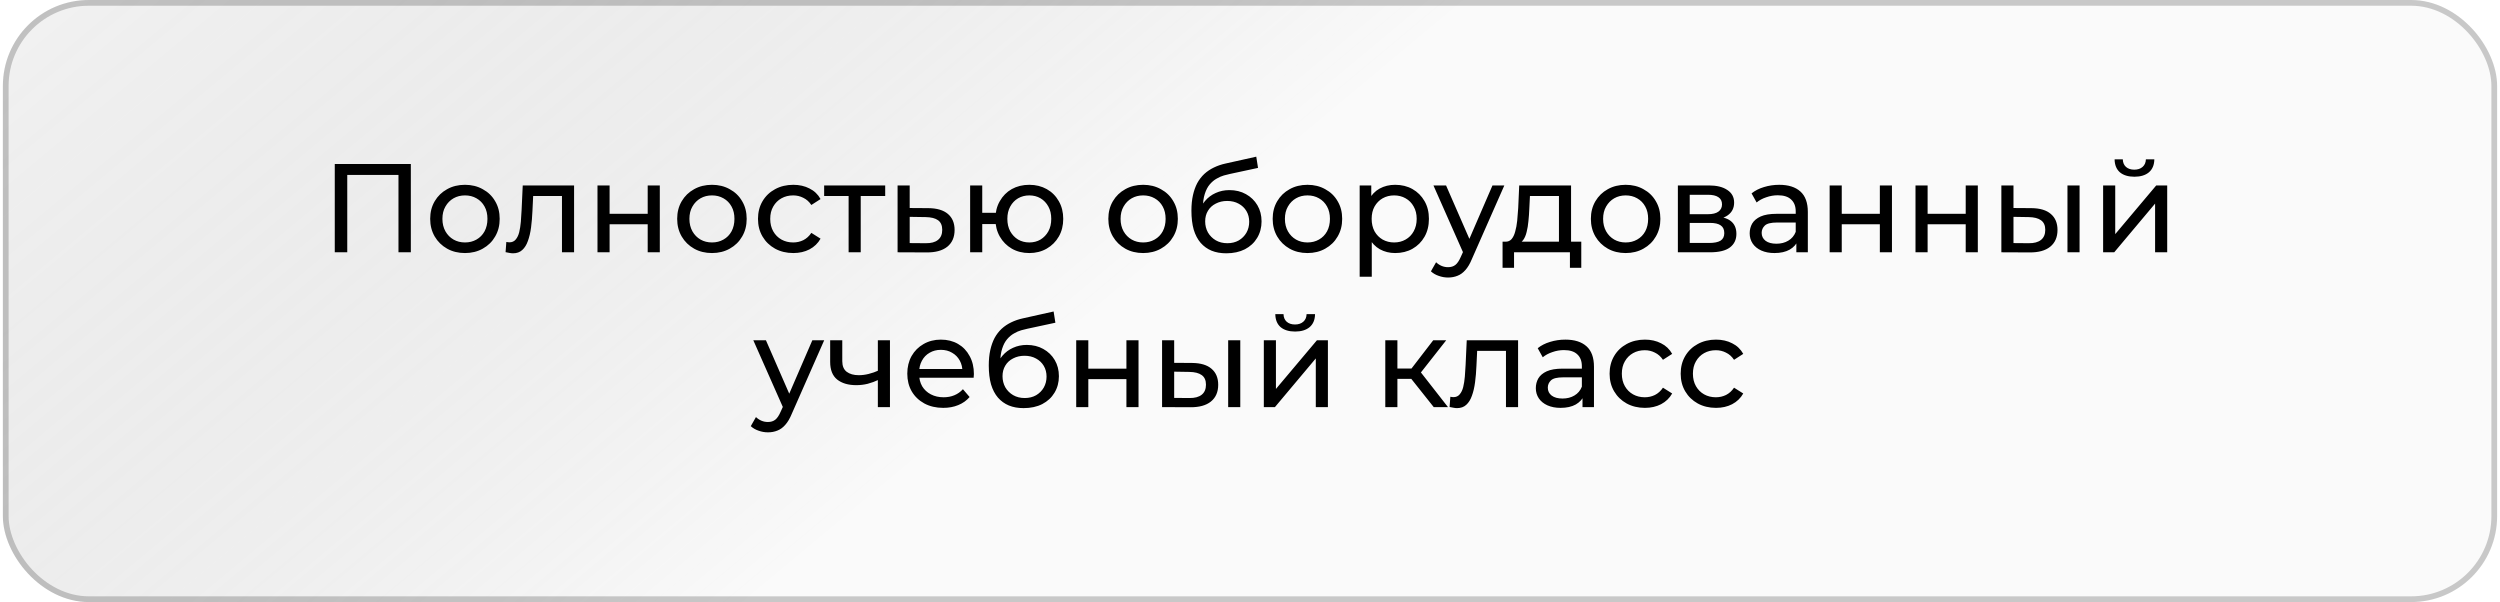
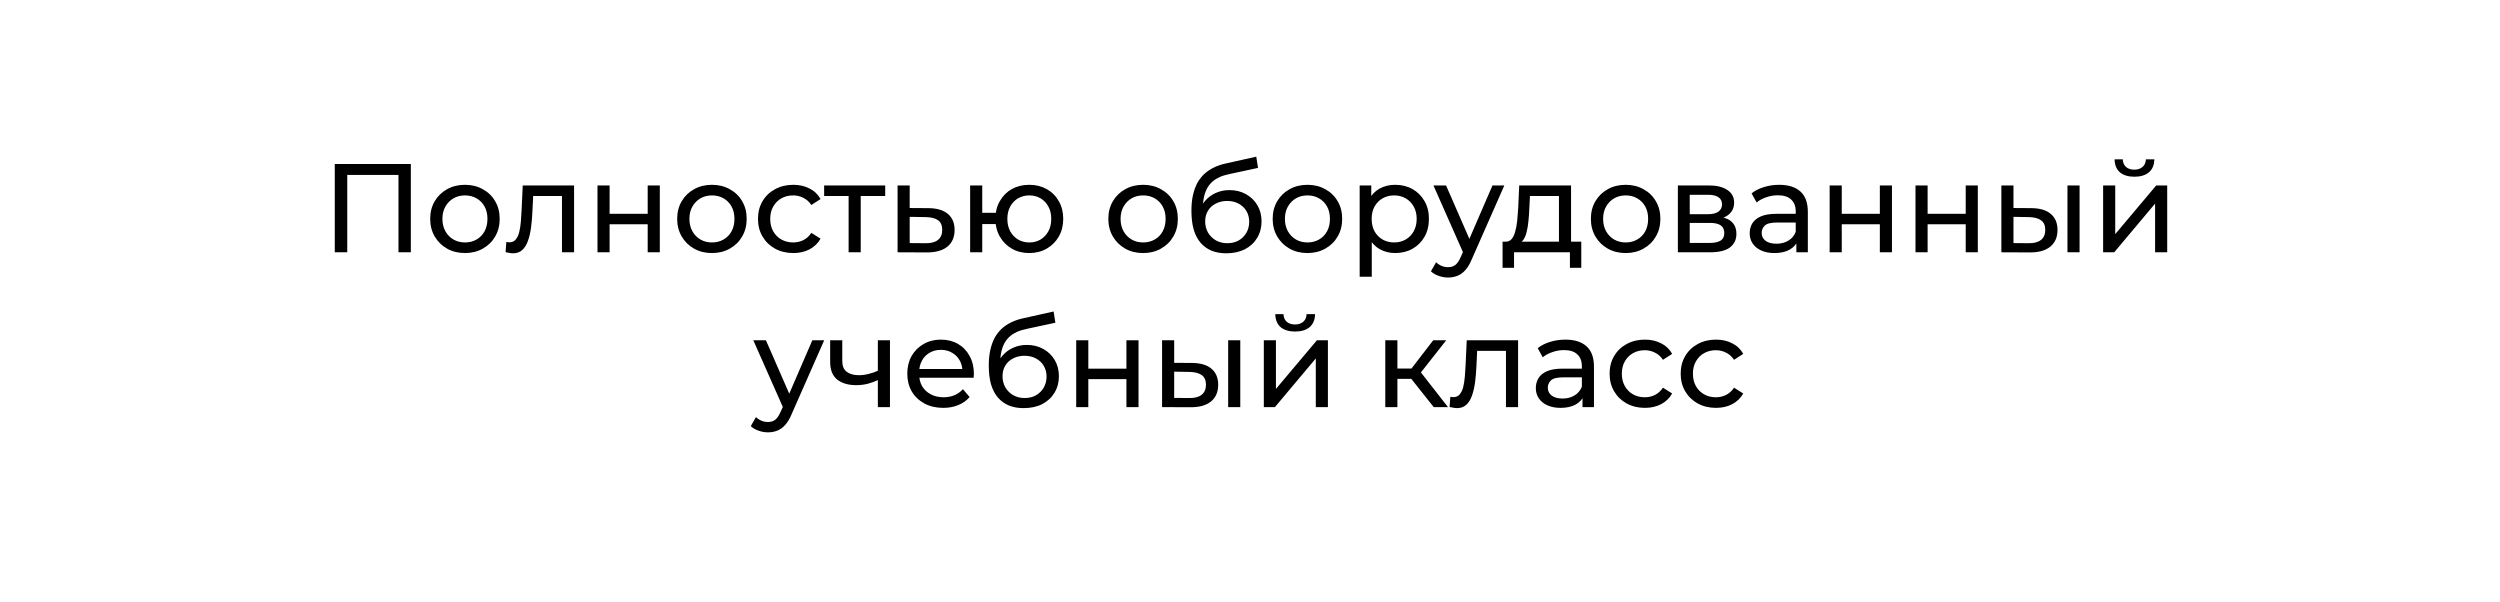
<svg xmlns="http://www.w3.org/2000/svg" width="436" height="105" viewBox="0 0 436 105" fill="none">
-   <rect x="0.5" width="435" height="105" rx="15" fill="url(#paint0_linear_650_15245)" />
-   <path d="M58.384 44V28.6H71.65V44H69.494V29.942L70.022 30.514H60.012L60.562 29.942V44H58.384ZM81.095 44.132C79.921 44.132 78.88 43.875 77.971 43.362C77.061 42.849 76.343 42.145 75.815 41.25C75.287 40.341 75.023 39.314 75.023 38.17C75.023 37.011 75.287 35.985 75.815 35.09C76.343 34.195 77.061 33.499 77.971 33C78.88 32.487 79.921 32.23 81.095 32.23C82.253 32.23 83.287 32.487 84.197 33C85.121 33.499 85.839 34.195 86.353 35.09C86.881 35.97 87.145 36.997 87.145 38.17C87.145 39.329 86.881 40.355 86.353 41.25C85.839 42.145 85.121 42.849 84.197 43.362C83.287 43.875 82.253 44.132 81.095 44.132ZM81.095 42.284C81.843 42.284 82.51 42.115 83.097 41.778C83.698 41.441 84.167 40.964 84.505 40.348C84.842 39.717 85.011 38.991 85.011 38.17C85.011 37.334 84.842 36.615 84.505 36.014C84.167 35.398 83.698 34.921 83.097 34.584C82.51 34.247 81.843 34.078 81.095 34.078C80.347 34.078 79.679 34.247 79.093 34.584C78.506 34.921 78.037 35.398 77.685 36.014C77.333 36.615 77.157 37.334 77.157 38.17C77.157 38.991 77.333 39.717 77.685 40.348C78.037 40.964 78.506 41.441 79.093 41.778C79.679 42.115 80.347 42.284 81.095 42.284ZM88.172 43.978L88.305 42.196C88.407 42.211 88.502 42.225 88.591 42.24C88.678 42.255 88.759 42.262 88.832 42.262C89.302 42.262 89.668 42.101 89.933 41.778C90.211 41.455 90.416 41.03 90.549 40.502C90.68 39.959 90.776 39.351 90.835 38.676C90.893 38.001 90.937 37.327 90.966 36.652L91.165 32.34H100.119V44H98.007V33.572L98.513 34.188H92.528L93.013 33.55L92.859 36.784C92.814 37.811 92.734 38.771 92.617 39.666C92.499 40.561 92.316 41.345 92.067 42.02C91.832 42.695 91.502 43.223 91.076 43.604C90.666 43.985 90.13 44.176 89.471 44.176C89.28 44.176 89.075 44.154 88.855 44.11C88.649 44.081 88.422 44.037 88.172 43.978ZM104.202 44V32.34H106.314V37.29H112.958V32.34H115.07V44H112.958V39.116H106.314V44H104.202ZM124.171 44.132C122.998 44.132 121.956 43.875 121.047 43.362C120.138 42.849 119.419 42.145 118.891 41.25C118.363 40.341 118.099 39.314 118.099 38.17C118.099 37.011 118.363 35.985 118.891 35.09C119.419 34.195 120.138 33.499 121.047 33C121.956 32.487 122.998 32.23 124.171 32.23C125.33 32.23 126.364 32.487 127.273 33C128.197 33.499 128.916 34.195 129.429 35.09C129.957 35.97 130.221 36.997 130.221 38.17C130.221 39.329 129.957 40.355 129.429 41.25C128.916 42.145 128.197 42.849 127.273 43.362C126.364 43.875 125.33 44.132 124.171 44.132ZM124.171 42.284C124.919 42.284 125.586 42.115 126.173 41.778C126.774 41.441 127.244 40.964 127.581 40.348C127.918 39.717 128.087 38.991 128.087 38.17C128.087 37.334 127.918 36.615 127.581 36.014C127.244 35.398 126.774 34.921 126.173 34.584C125.586 34.247 124.919 34.078 124.171 34.078C123.423 34.078 122.756 34.247 122.169 34.584C121.582 34.921 121.113 35.398 120.761 36.014C120.409 36.615 120.233 37.334 120.233 38.17C120.233 38.991 120.409 39.717 120.761 40.348C121.113 40.964 121.582 41.441 122.169 41.778C122.756 42.115 123.423 42.284 124.171 42.284ZM138.353 44.132C137.165 44.132 136.101 43.875 135.163 43.362C134.239 42.849 133.513 42.145 132.985 41.25C132.457 40.355 132.193 39.329 132.193 38.17C132.193 37.011 132.457 35.985 132.985 35.09C133.513 34.195 134.239 33.499 135.163 33C136.101 32.487 137.165 32.23 138.353 32.23C139.409 32.23 140.347 32.443 141.169 32.868C142.005 33.279 142.65 33.895 143.105 34.716L141.499 35.75C141.117 35.178 140.648 34.76 140.091 34.496C139.548 34.217 138.961 34.078 138.331 34.078C137.568 34.078 136.886 34.247 136.285 34.584C135.683 34.921 135.207 35.398 134.855 36.014C134.503 36.615 134.327 37.334 134.327 38.17C134.327 39.006 134.503 39.732 134.855 40.348C135.207 40.964 135.683 41.441 136.285 41.778C136.886 42.115 137.568 42.284 138.331 42.284C138.961 42.284 139.548 42.152 140.091 41.888C140.648 41.609 141.117 41.184 141.499 40.612L143.105 41.624C142.65 42.431 142.005 43.054 141.169 43.494C140.347 43.919 139.409 44.132 138.353 44.132ZM147.999 44V33.638L148.527 34.188H143.731V32.34H154.379V34.188H149.605L150.111 33.638V44H147.999ZM161.928 36.3C163.41 36.315 164.539 36.652 165.316 37.312C166.094 37.972 166.482 38.903 166.482 40.106C166.482 41.367 166.057 42.343 165.206 43.032C164.356 43.707 163.153 44.037 161.598 44.022L156.538 44V32.34H158.65V36.278L161.928 36.3ZM161.422 42.416C162.376 42.431 163.094 42.24 163.578 41.844C164.077 41.448 164.326 40.861 164.326 40.084C164.326 39.321 164.084 38.764 163.6 38.412C163.116 38.06 162.39 37.877 161.422 37.862L158.65 37.818V42.394L161.422 42.416ZM169.192 44V32.34H171.304V37.114H174.824V39.072H171.304V44H169.192ZM179.51 44.132C178.366 44.132 177.347 43.875 176.452 43.362C175.572 42.849 174.876 42.145 174.362 41.25C173.849 40.341 173.592 39.314 173.592 38.17C173.592 37.011 173.849 35.985 174.362 35.09C174.876 34.181 175.572 33.477 176.452 32.978C177.347 32.479 178.366 32.23 179.51 32.23C180.64 32.23 181.652 32.479 182.546 32.978C183.441 33.477 184.145 34.181 184.658 35.09C185.172 35.985 185.428 37.011 185.428 38.17C185.428 39.329 185.172 40.355 184.658 41.25C184.145 42.145 183.441 42.849 182.546 43.362C181.652 43.875 180.64 44.132 179.51 44.132ZM179.51 42.284C180.244 42.284 180.896 42.115 181.468 41.778C182.04 41.426 182.495 40.949 182.832 40.348C183.17 39.732 183.338 39.006 183.338 38.17C183.338 37.334 183.17 36.615 182.832 36.014C182.495 35.398 182.04 34.921 181.468 34.584C180.896 34.247 180.244 34.078 179.51 34.078C178.792 34.078 178.139 34.247 177.552 34.584C176.98 34.921 176.526 35.398 176.188 36.014C175.851 36.615 175.682 37.334 175.682 38.17C175.682 39.006 175.851 39.732 176.188 40.348C176.526 40.949 176.98 41.426 177.552 41.778C178.139 42.115 178.792 42.284 179.51 42.284ZM199.366 44.132C198.193 44.132 197.152 43.875 196.242 43.362C195.333 42.849 194.614 42.145 194.086 41.25C193.558 40.341 193.294 39.314 193.294 38.17C193.294 37.011 193.558 35.985 194.086 35.09C194.614 34.195 195.333 33.499 196.242 33C197.152 32.487 198.193 32.23 199.366 32.23C200.525 32.23 201.559 32.487 202.468 33C203.392 33.499 204.111 34.195 204.624 35.09C205.152 35.97 205.416 36.997 205.416 38.17C205.416 39.329 205.152 40.355 204.624 41.25C204.111 42.145 203.392 42.849 202.468 43.362C201.559 43.875 200.525 44.132 199.366 44.132ZM199.366 42.284C200.114 42.284 200.782 42.115 201.368 41.778C201.97 41.441 202.439 40.964 202.776 40.348C203.114 39.717 203.282 38.991 203.282 38.17C203.282 37.334 203.114 36.615 202.776 36.014C202.439 35.398 201.97 34.921 201.368 34.584C200.782 34.247 200.114 34.078 199.366 34.078C198.618 34.078 197.951 34.247 197.364 34.584C196.778 34.921 196.308 35.398 195.956 36.014C195.604 36.615 195.428 37.334 195.428 38.17C195.428 38.991 195.604 39.717 195.956 40.348C196.308 40.964 196.778 41.441 197.364 41.778C197.951 42.115 198.618 42.284 199.366 42.284ZM213.856 44.176C212.888 44.176 212.03 44.022 211.282 43.714C210.549 43.406 209.918 42.951 209.39 42.35C208.862 41.734 208.459 40.964 208.18 40.04C207.916 39.101 207.784 38.001 207.784 36.74C207.784 35.743 207.872 34.848 208.048 34.056C208.224 33.264 208.473 32.56 208.796 31.944C209.133 31.328 209.544 30.793 210.028 30.338C210.527 29.883 211.084 29.509 211.7 29.216C212.331 28.908 213.02 28.673 213.768 28.512L219.092 27.324L219.4 29.282L214.494 30.338C214.201 30.397 213.849 30.485 213.438 30.602C213.027 30.719 212.609 30.903 212.184 31.152C211.759 31.387 211.363 31.717 210.996 32.142C210.629 32.567 210.336 33.125 210.116 33.814C209.896 34.489 209.786 35.325 209.786 36.322C209.786 36.601 209.793 36.813 209.808 36.96C209.823 37.107 209.837 37.253 209.852 37.4C209.881 37.547 209.903 37.767 209.918 38.06L209.038 37.158C209.273 36.351 209.647 35.647 210.16 35.046C210.673 34.445 211.289 33.983 212.008 33.66C212.741 33.323 213.541 33.154 214.406 33.154C215.491 33.154 216.452 33.389 217.288 33.858C218.139 34.327 218.806 34.973 219.29 35.794C219.774 36.615 220.016 37.554 220.016 38.61C220.016 39.681 219.759 40.641 219.246 41.492C218.747 42.328 218.036 42.988 217.112 43.472C216.188 43.941 215.103 44.176 213.856 44.176ZM214.054 42.416C214.802 42.416 215.462 42.255 216.034 41.932C216.606 41.595 217.053 41.147 217.376 40.59C217.699 40.018 217.86 39.38 217.86 38.676C217.86 37.972 217.699 37.349 217.376 36.806C217.053 36.263 216.606 35.838 216.034 35.53C215.462 35.207 214.787 35.046 214.01 35.046C213.277 35.046 212.617 35.2 212.03 35.508C211.443 35.801 210.989 36.219 210.666 36.762C210.343 37.29 210.182 37.906 210.182 38.61C210.182 39.314 210.343 39.959 210.666 40.546C211.003 41.118 211.458 41.573 212.03 41.91C212.617 42.247 213.291 42.416 214.054 42.416ZM228.026 44.132C226.853 44.132 225.812 43.875 224.902 43.362C223.993 42.849 223.274 42.145 222.746 41.25C222.218 40.341 221.954 39.314 221.954 38.17C221.954 37.011 222.218 35.985 222.746 35.09C223.274 34.195 223.993 33.499 224.902 33C225.812 32.487 226.853 32.23 228.026 32.23C229.185 32.23 230.219 32.487 231.128 33C232.052 33.499 232.771 34.195 233.284 35.09C233.812 35.97 234.076 36.997 234.076 38.17C234.076 39.329 233.812 40.355 233.284 41.25C232.771 42.145 232.052 42.849 231.128 43.362C230.219 43.875 229.185 44.132 228.026 44.132ZM228.026 42.284C228.774 42.284 229.442 42.115 230.028 41.778C230.63 41.441 231.099 40.964 231.436 40.348C231.774 39.717 231.942 38.991 231.942 38.17C231.942 37.334 231.774 36.615 231.436 36.014C231.099 35.398 230.63 34.921 230.028 34.584C229.442 34.247 228.774 34.078 228.026 34.078C227.278 34.078 226.611 34.247 226.024 34.584C225.438 34.921 224.968 35.398 224.616 36.014C224.264 36.615 224.088 37.334 224.088 38.17C224.088 38.991 224.264 39.717 224.616 40.348C224.968 40.964 225.438 41.441 226.024 41.778C226.611 42.115 227.278 42.284 228.026 42.284ZM243.308 44.132C242.34 44.132 241.453 43.912 240.646 43.472C239.854 43.017 239.216 42.35 238.732 41.47C238.263 40.59 238.028 39.49 238.028 38.17C238.028 36.85 238.255 35.75 238.71 34.87C239.179 33.99 239.81 33.33 240.602 32.89C241.409 32.45 242.311 32.23 243.308 32.23C244.452 32.23 245.464 32.479 246.344 32.978C247.224 33.477 247.921 34.173 248.434 35.068C248.947 35.948 249.204 36.982 249.204 38.17C249.204 39.358 248.947 40.399 248.434 41.294C247.921 42.189 247.224 42.885 246.344 43.384C245.464 43.883 244.452 44.132 243.308 44.132ZM237.126 48.268V32.34H239.15V35.486L239.018 38.192L239.238 40.898V48.268H237.126ZM243.132 42.284C243.88 42.284 244.547 42.115 245.134 41.778C245.735 41.441 246.205 40.964 246.542 40.348C246.894 39.717 247.07 38.991 247.07 38.17C247.07 37.334 246.894 36.615 246.542 36.014C246.205 35.398 245.735 34.921 245.134 34.584C244.547 34.247 243.88 34.078 243.132 34.078C242.399 34.078 241.731 34.247 241.13 34.584C240.543 34.921 240.074 35.398 239.722 36.014C239.385 36.615 239.216 37.334 239.216 38.17C239.216 38.991 239.385 39.717 239.722 40.348C240.074 40.964 240.543 41.441 241.13 41.778C241.731 42.115 242.399 42.284 243.132 42.284ZM252.544 48.4C251.987 48.4 251.444 48.305 250.916 48.114C250.388 47.938 249.934 47.674 249.552 47.322L250.454 45.738C250.748 46.017 251.07 46.229 251.422 46.376C251.774 46.523 252.148 46.596 252.544 46.596C253.058 46.596 253.483 46.464 253.82 46.2C254.158 45.936 254.473 45.467 254.766 44.792L255.492 43.186L255.712 42.922L260.288 32.34H262.356L256.702 45.166C256.365 45.987 255.984 46.633 255.558 47.102C255.148 47.571 254.693 47.901 254.194 48.092C253.696 48.297 253.146 48.4 252.544 48.4ZM255.316 44.374L249.992 32.34H252.192L256.724 42.724L255.316 44.374ZM271.881 43.01V34.188H266.821L266.711 36.432C266.682 37.165 266.63 37.877 266.557 38.566C266.498 39.241 266.396 39.864 266.249 40.436C266.117 41.008 265.919 41.477 265.655 41.844C265.391 42.211 265.039 42.438 264.599 42.526L262.509 42.152C262.964 42.167 263.33 42.02 263.609 41.712C263.888 41.389 264.1 40.949 264.247 40.392C264.408 39.835 264.526 39.204 264.599 38.5C264.672 37.781 264.731 37.041 264.775 36.278L264.951 32.34H273.993V43.01H271.881ZM262.047 46.706V42.152H275.775V46.706H273.795V44H264.049V46.706H262.047ZM283.52 44.132C282.347 44.132 281.306 43.875 280.396 43.362C279.487 42.849 278.768 42.145 278.24 41.25C277.712 40.341 277.448 39.314 277.448 38.17C277.448 37.011 277.712 35.985 278.24 35.09C278.768 34.195 279.487 33.499 280.396 33C281.306 32.487 282.347 32.23 283.52 32.23C284.679 32.23 285.713 32.487 286.622 33C287.546 33.499 288.265 34.195 288.778 35.09C289.306 35.97 289.57 36.997 289.57 38.17C289.57 39.329 289.306 40.355 288.778 41.25C288.265 42.145 287.546 42.849 286.622 43.362C285.713 43.875 284.679 44.132 283.52 44.132ZM283.52 42.284C284.268 42.284 284.936 42.115 285.522 41.778C286.124 41.441 286.593 40.964 286.93 40.348C287.268 39.717 287.436 38.991 287.436 38.17C287.436 37.334 287.268 36.615 286.93 36.014C286.593 35.398 286.124 34.921 285.522 34.584C284.936 34.247 284.268 34.078 283.52 34.078C282.772 34.078 282.105 34.247 281.518 34.584C280.932 34.921 280.462 35.398 280.11 36.014C279.758 36.615 279.582 37.334 279.582 38.17C279.582 38.991 279.758 39.717 280.11 40.348C280.462 40.964 280.932 41.441 281.518 41.778C282.105 42.115 282.772 42.284 283.52 42.284ZM292.62 44V32.34H298.032C299.396 32.34 300.467 32.604 301.244 33.132C302.036 33.645 302.432 34.379 302.432 35.332C302.432 36.285 302.058 37.026 301.31 37.554C300.577 38.067 299.602 38.324 298.384 38.324L298.714 37.752C300.108 37.752 301.142 38.009 301.816 38.522C302.491 39.035 302.828 39.791 302.828 40.788C302.828 41.8 302.447 42.592 301.684 43.164C300.936 43.721 299.785 44 298.23 44H292.62ZM294.688 42.372H298.076C298.956 42.372 299.616 42.24 300.056 41.976C300.496 41.697 300.716 41.257 300.716 40.656C300.716 40.04 300.511 39.593 300.1 39.314C299.704 39.021 299.074 38.874 298.208 38.874H294.688V42.372ZM294.688 37.356H297.856C298.663 37.356 299.272 37.209 299.682 36.916C300.108 36.608 300.32 36.183 300.32 35.64C300.32 35.083 300.108 34.665 299.682 34.386C299.272 34.107 298.663 33.968 297.856 33.968H294.688V37.356ZM313.284 44V41.536L313.174 41.074V36.872C313.174 35.977 312.91 35.288 312.382 34.804C311.869 34.305 311.091 34.056 310.05 34.056C309.361 34.056 308.686 34.173 308.026 34.408C307.366 34.628 306.809 34.929 306.354 35.31L305.474 33.726C306.075 33.242 306.794 32.875 307.63 32.626C308.481 32.362 309.368 32.23 310.292 32.23C311.891 32.23 313.123 32.619 313.988 33.396C314.853 34.173 315.286 35.361 315.286 36.96V44H313.284ZM309.456 44.132C308.591 44.132 307.828 43.985 307.168 43.692C306.523 43.399 306.024 42.995 305.672 42.482C305.32 41.954 305.144 41.36 305.144 40.7C305.144 40.069 305.291 39.497 305.584 38.984C305.892 38.471 306.383 38.06 307.058 37.752C307.747 37.444 308.671 37.29 309.83 37.29H313.526V38.808H309.918C308.862 38.808 308.151 38.984 307.784 39.336C307.417 39.688 307.234 40.113 307.234 40.612C307.234 41.184 307.461 41.646 307.916 41.998C308.371 42.335 309.001 42.504 309.808 42.504C310.6 42.504 311.289 42.328 311.876 41.976C312.477 41.624 312.91 41.111 313.174 40.436L313.592 41.888C313.313 42.577 312.822 43.127 312.118 43.538C311.414 43.934 310.527 44.132 309.456 44.132ZM319.089 44V32.34H321.201V37.29H327.845V32.34H329.957V44H327.845V39.116H321.201V44H319.089ZM334.064 44V32.34H336.176V37.29H342.82V32.34H344.932V44H342.82V39.116H336.176V44H334.064ZM360.566 44V32.34H362.678V44H360.566ZM354.296 36.3C355.778 36.315 356.9 36.652 357.662 37.312C358.44 37.972 358.828 38.903 358.828 40.106C358.828 41.367 358.403 42.343 357.552 43.032C356.716 43.707 355.514 44.037 353.944 44.022L349.038 44V32.34H351.15V36.278L354.296 36.3ZM353.79 42.416C354.729 42.431 355.448 42.24 355.946 41.844C356.445 41.448 356.694 40.861 356.694 40.084C356.694 39.321 356.445 38.764 355.946 38.412C355.462 38.06 354.744 37.877 353.79 37.862L351.15 37.818V42.394L353.79 42.416ZM366.784 44V32.34H368.896V40.832L376.046 32.34H377.96V44H375.848V35.508L368.72 44H366.784ZM372.24 30.822C371.17 30.822 370.326 30.565 369.71 30.052C369.109 29.524 368.801 28.769 368.786 27.786H370.216C370.231 28.343 370.414 28.783 370.766 29.106C371.133 29.429 371.617 29.59 372.218 29.59C372.82 29.59 373.304 29.429 373.67 29.106C374.037 28.783 374.228 28.343 374.242 27.786H375.716C375.702 28.769 375.386 29.524 374.77 30.052C374.154 30.565 373.311 30.822 372.24 30.822ZM133.929 75.4C133.372 75.4 132.829 75.305 132.301 75.114C131.773 74.938 131.318 74.674 130.937 74.322L131.839 72.738C132.132 73.017 132.455 73.229 132.807 73.376C133.159 73.523 133.533 73.596 133.929 73.596C134.442 73.596 134.868 73.464 135.205 73.2C135.542 72.936 135.858 72.467 136.151 71.792L136.877 70.186L137.097 69.922L141.673 59.34H143.741L138.087 72.166C137.75 72.987 137.368 73.633 136.943 74.102C136.532 74.571 136.078 74.901 135.579 75.092C135.08 75.297 134.53 75.4 133.929 75.4ZM136.701 71.374L131.377 59.34H133.577L138.109 69.724L136.701 71.374ZM153.251 66.226C152.635 66.519 151.997 66.754 151.337 66.93C150.692 67.091 150.025 67.172 149.335 67.172C147.927 67.172 146.813 66.842 145.991 66.182C145.185 65.522 144.781 64.503 144.781 63.124V59.34H146.893V62.992C146.893 63.828 147.15 64.444 147.663 64.84C148.191 65.236 148.895 65.434 149.775 65.434C150.333 65.434 150.905 65.361 151.491 65.214C152.093 65.067 152.679 64.862 153.251 64.598V66.226ZM153.097 71V59.34H155.209V71H153.097ZM164.502 71.132C163.255 71.132 162.155 70.875 161.202 70.362C160.263 69.849 159.53 69.145 159.002 68.25C158.488 67.355 158.232 66.329 158.232 65.17C158.232 64.011 158.481 62.985 158.98 62.09C159.493 61.195 160.19 60.499 161.07 60C161.964 59.487 162.969 59.23 164.084 59.23C165.213 59.23 166.21 59.479 167.076 59.978C167.941 60.477 168.616 61.181 169.1 62.09C169.598 62.985 169.848 64.033 169.848 65.236C169.848 65.324 169.84 65.427 169.826 65.544C169.826 65.661 169.818 65.771 169.804 65.874H159.882V64.356H168.704L167.846 64.884C167.86 64.136 167.706 63.469 167.384 62.882C167.061 62.295 166.614 61.841 166.042 61.518C165.484 61.181 164.832 61.012 164.084 61.012C163.35 61.012 162.698 61.181 162.126 61.518C161.554 61.841 161.106 62.303 160.784 62.904C160.461 63.491 160.3 64.165 160.3 64.928V65.28C160.3 66.057 160.476 66.754 160.828 67.37C161.194 67.971 161.7 68.441 162.346 68.778C162.991 69.115 163.732 69.284 164.568 69.284C165.257 69.284 165.88 69.167 166.438 68.932C167.01 68.697 167.508 68.345 167.934 67.876L169.1 69.24C168.572 69.856 167.912 70.325 167.12 70.648C166.342 70.971 165.47 71.132 164.502 71.132ZM178.514 71.176C177.546 71.176 176.688 71.022 175.94 70.714C175.207 70.406 174.576 69.951 174.048 69.35C173.52 68.734 173.117 67.964 172.838 67.04C172.574 66.101 172.442 65.001 172.442 63.74C172.442 62.743 172.53 61.848 172.706 61.056C172.882 60.264 173.131 59.56 173.454 58.944C173.791 58.328 174.202 57.793 174.686 57.338C175.185 56.883 175.742 56.509 176.358 56.216C176.989 55.908 177.678 55.673 178.426 55.512L183.75 54.324L184.058 56.282L179.152 57.338C178.859 57.397 178.507 57.485 178.096 57.602C177.685 57.719 177.267 57.903 176.842 58.152C176.417 58.387 176.021 58.717 175.654 59.142C175.287 59.567 174.994 60.125 174.774 60.814C174.554 61.489 174.444 62.325 174.444 63.322C174.444 63.601 174.451 63.813 174.466 63.96C174.481 64.107 174.495 64.253 174.51 64.4C174.539 64.547 174.561 64.767 174.576 65.06L173.696 64.158C173.931 63.351 174.305 62.647 174.818 62.046C175.331 61.445 175.947 60.983 176.666 60.66C177.399 60.323 178.199 60.154 179.064 60.154C180.149 60.154 181.11 60.389 181.946 60.858C182.797 61.327 183.464 61.973 183.948 62.794C184.432 63.615 184.674 64.554 184.674 65.61C184.674 66.681 184.417 67.641 183.904 68.492C183.405 69.328 182.694 69.988 181.77 70.472C180.846 70.941 179.761 71.176 178.514 71.176ZM178.712 69.416C179.46 69.416 180.12 69.255 180.692 68.932C181.264 68.595 181.711 68.147 182.034 67.59C182.357 67.018 182.518 66.38 182.518 65.676C182.518 64.972 182.357 64.349 182.034 63.806C181.711 63.263 181.264 62.838 180.692 62.53C180.12 62.207 179.445 62.046 178.668 62.046C177.935 62.046 177.275 62.2 176.688 62.508C176.101 62.801 175.647 63.219 175.324 63.762C175.001 64.29 174.84 64.906 174.84 65.61C174.84 66.314 175.001 66.959 175.324 67.546C175.661 68.118 176.116 68.573 176.688 68.91C177.275 69.247 177.949 69.416 178.712 69.416ZM187.691 71V59.34H189.803V64.29H196.447V59.34H198.559V71H196.447V66.116H189.803V71H187.691ZM214.193 71V59.34H216.305V71H214.193ZM207.923 63.3C209.404 63.315 210.526 63.652 211.289 64.312C212.066 64.972 212.455 65.903 212.455 67.106C212.455 68.367 212.03 69.343 211.179 70.032C210.343 70.707 209.14 71.037 207.571 71.022L202.665 71V59.34H204.777V63.278L207.923 63.3ZM207.417 69.416C208.356 69.431 209.074 69.24 209.573 68.844C210.072 68.448 210.321 67.861 210.321 67.084C210.321 66.321 210.072 65.764 209.573 65.412C209.089 65.06 208.37 64.877 207.417 64.862L204.777 64.818V69.394L207.417 69.416ZM220.411 71V59.34H222.523V67.832L229.673 59.34H231.587V71H229.475V62.508L222.347 71H220.411ZM225.867 57.822C224.797 57.822 223.953 57.565 223.337 57.052C222.736 56.524 222.428 55.769 222.413 54.786H223.843C223.858 55.343 224.041 55.783 224.393 56.106C224.76 56.429 225.244 56.59 225.845 56.59C226.447 56.59 226.931 56.429 227.297 56.106C227.664 55.783 227.855 55.343 227.869 54.786H229.343C229.329 55.769 229.013 56.524 228.397 57.052C227.781 57.565 226.938 57.822 225.867 57.822ZM250.043 71L245.533 65.324L247.271 64.268L252.529 71H250.043ZM241.595 71V59.34H243.707V71H241.595ZM243.069 66.072V64.268H246.919V66.072H243.069ZM247.447 65.412L245.489 65.148L249.955 59.34H252.221L247.447 65.412ZM252.807 70.978L252.939 69.196C253.042 69.211 253.137 69.225 253.225 69.24C253.313 69.255 253.394 69.262 253.467 69.262C253.937 69.262 254.303 69.101 254.567 68.778C254.846 68.455 255.051 68.03 255.183 67.502C255.315 66.959 255.411 66.351 255.469 65.676C255.528 65.001 255.572 64.327 255.601 63.652L255.799 59.34H264.753V71H262.641V60.572L263.147 61.188H257.163L257.647 60.55L257.493 63.784C257.449 64.811 257.369 65.771 257.251 66.666C257.134 67.561 256.951 68.345 256.701 69.02C256.467 69.695 256.137 70.223 255.711 70.604C255.301 70.985 254.765 71.176 254.105 71.176C253.915 71.176 253.709 71.154 253.489 71.11C253.284 71.081 253.057 71.037 252.807 70.978ZM275.987 71V68.536L275.877 68.074V63.872C275.877 62.977 275.613 62.288 275.085 61.804C274.572 61.305 273.794 61.056 272.753 61.056C272.064 61.056 271.389 61.173 270.729 61.408C270.069 61.628 269.512 61.929 269.057 62.31L268.177 60.726C268.778 60.242 269.497 59.875 270.333 59.626C271.184 59.362 272.071 59.23 272.995 59.23C274.594 59.23 275.826 59.619 276.691 60.396C277.556 61.173 277.989 62.361 277.989 63.96V71H275.987ZM272.159 71.132C271.294 71.132 270.531 70.985 269.871 70.692C269.226 70.399 268.727 69.995 268.375 69.482C268.023 68.954 267.847 68.36 267.847 67.7C267.847 67.069 267.994 66.497 268.287 65.984C268.595 65.471 269.086 65.06 269.761 64.752C270.45 64.444 271.374 64.29 272.533 64.29H276.229V65.808H272.621C271.565 65.808 270.854 65.984 270.487 66.336C270.12 66.688 269.937 67.113 269.937 67.612C269.937 68.184 270.164 68.646 270.619 68.998C271.074 69.335 271.704 69.504 272.511 69.504C273.303 69.504 273.992 69.328 274.579 68.976C275.18 68.624 275.613 68.111 275.877 67.436L276.295 68.888C276.016 69.577 275.525 70.127 274.821 70.538C274.117 70.934 273.23 71.132 272.159 71.132ZM286.874 71.132C285.686 71.132 284.623 70.875 283.684 70.362C282.76 69.849 282.034 69.145 281.506 68.25C280.978 67.355 280.714 66.329 280.714 65.17C280.714 64.011 280.978 62.985 281.506 62.09C282.034 61.195 282.76 60.499 283.684 60C284.623 59.487 285.686 59.23 286.874 59.23C287.93 59.23 288.869 59.443 289.69 59.868C290.526 60.279 291.171 60.895 291.626 61.716L290.02 62.75C289.639 62.178 289.169 61.76 288.612 61.496C288.069 61.217 287.483 61.078 286.852 61.078C286.089 61.078 285.407 61.247 284.806 61.584C284.205 61.921 283.728 62.398 283.376 63.014C283.024 63.615 282.848 64.334 282.848 65.17C282.848 66.006 283.024 66.732 283.376 67.348C283.728 67.964 284.205 68.441 284.806 68.778C285.407 69.115 286.089 69.284 286.852 69.284C287.483 69.284 288.069 69.152 288.612 68.888C289.169 68.609 289.639 68.184 290.02 67.612L291.626 68.624C291.171 69.431 290.526 70.054 289.69 70.494C288.869 70.919 287.93 71.132 286.874 71.132ZM299.271 71.132C298.083 71.132 297.019 70.875 296.081 70.362C295.157 69.849 294.431 69.145 293.903 68.25C293.375 67.355 293.111 66.329 293.111 65.17C293.111 64.011 293.375 62.985 293.903 62.09C294.431 61.195 295.157 60.499 296.081 60C297.019 59.487 298.083 59.23 299.271 59.23C300.327 59.23 301.265 59.443 302.087 59.868C302.923 60.279 303.568 60.895 304.023 61.716L302.417 62.75C302.035 62.178 301.566 61.76 301.009 61.496C300.466 61.217 299.879 61.078 299.249 61.078C298.486 61.078 297.804 61.247 297.203 61.584C296.601 61.921 296.125 62.398 295.773 63.014C295.421 63.615 295.245 64.334 295.245 65.17C295.245 66.006 295.421 66.732 295.773 67.348C296.125 67.964 296.601 68.441 297.203 68.778C297.804 69.115 298.486 69.284 299.249 69.284C299.879 69.284 300.466 69.152 301.009 68.888C301.566 68.609 302.035 68.184 302.417 67.612L304.023 68.624C303.568 69.431 302.923 70.054 302.087 70.494C301.265 70.919 300.327 71.132 299.271 71.132Z" fill="black" />
-   <rect x="1" y="0.5" width="434" height="104" rx="14.5" stroke="black" stroke-opacity="0.2" />
+   <path d="M58.384 44V28.6H71.65V44H69.494V29.942L70.022 30.514H60.012L60.562 29.942V44H58.384ZM81.095 44.132C79.921 44.132 78.88 43.875 77.971 43.362C77.061 42.849 76.343 42.145 75.815 41.25C75.287 40.341 75.023 39.314 75.023 38.17C75.023 37.011 75.287 35.985 75.815 35.09C76.343 34.195 77.061 33.499 77.971 33C78.88 32.487 79.921 32.23 81.095 32.23C82.253 32.23 83.287 32.487 84.197 33C85.121 33.499 85.839 34.195 86.353 35.09C86.881 35.97 87.145 36.997 87.145 38.17C87.145 39.329 86.881 40.355 86.353 41.25C85.839 42.145 85.121 42.849 84.197 43.362C83.287 43.875 82.253 44.132 81.095 44.132ZM81.095 42.284C81.843 42.284 82.51 42.115 83.097 41.778C83.698 41.441 84.167 40.964 84.505 40.348C84.842 39.717 85.011 38.991 85.011 38.17C85.011 37.334 84.842 36.615 84.505 36.014C84.167 35.398 83.698 34.921 83.097 34.584C82.51 34.247 81.843 34.078 81.095 34.078C80.347 34.078 79.679 34.247 79.093 34.584C78.506 34.921 78.037 35.398 77.685 36.014C77.333 36.615 77.157 37.334 77.157 38.17C77.157 38.991 77.333 39.717 77.685 40.348C78.037 40.964 78.506 41.441 79.093 41.778C79.679 42.115 80.347 42.284 81.095 42.284ZM88.172 43.978L88.305 42.196C88.407 42.211 88.502 42.225 88.591 42.24C88.678 42.255 88.759 42.262 88.832 42.262C89.302 42.262 89.668 42.101 89.933 41.778C90.211 41.455 90.416 41.03 90.549 40.502C90.68 39.959 90.776 39.351 90.835 38.676C90.893 38.001 90.937 37.327 90.966 36.652L91.165 32.34H100.119V44H98.007V33.572L98.513 34.188H92.528L93.013 33.55L92.859 36.784C92.814 37.811 92.734 38.771 92.617 39.666C92.499 40.561 92.316 41.345 92.067 42.02C91.832 42.695 91.502 43.223 91.076 43.604C90.666 43.985 90.13 44.176 89.471 44.176C89.28 44.176 89.075 44.154 88.855 44.11C88.649 44.081 88.422 44.037 88.172 43.978ZM104.202 44V32.34H106.314V37.29H112.958V32.34H115.07V44H112.958V39.116H106.314V44H104.202ZM124.171 44.132C122.998 44.132 121.956 43.875 121.047 43.362C120.138 42.849 119.419 42.145 118.891 41.25C118.363 40.341 118.099 39.314 118.099 38.17C118.099 37.011 118.363 35.985 118.891 35.09C119.419 34.195 120.138 33.499 121.047 33C121.956 32.487 122.998 32.23 124.171 32.23C125.33 32.23 126.364 32.487 127.273 33C128.197 33.499 128.916 34.195 129.429 35.09C129.957 35.97 130.221 36.997 130.221 38.17C130.221 39.329 129.957 40.355 129.429 41.25C128.916 42.145 128.197 42.849 127.273 43.362C126.364 43.875 125.33 44.132 124.171 44.132ZM124.171 42.284C124.919 42.284 125.586 42.115 126.173 41.778C126.774 41.441 127.244 40.964 127.581 40.348C127.918 39.717 128.087 38.991 128.087 38.17C128.087 37.334 127.918 36.615 127.581 36.014C127.244 35.398 126.774 34.921 126.173 34.584C125.586 34.247 124.919 34.078 124.171 34.078C123.423 34.078 122.756 34.247 122.169 34.584C121.582 34.921 121.113 35.398 120.761 36.014C120.409 36.615 120.233 37.334 120.233 38.17C120.233 38.991 120.409 39.717 120.761 40.348C121.113 40.964 121.582 41.441 122.169 41.778C122.756 42.115 123.423 42.284 124.171 42.284ZM138.353 44.132C137.165 44.132 136.101 43.875 135.163 43.362C134.239 42.849 133.513 42.145 132.985 41.25C132.457 40.355 132.193 39.329 132.193 38.17C132.193 37.011 132.457 35.985 132.985 35.09C133.513 34.195 134.239 33.499 135.163 33C136.101 32.487 137.165 32.23 138.353 32.23C139.409 32.23 140.347 32.443 141.169 32.868C142.005 33.279 142.65 33.895 143.105 34.716L141.499 35.75C141.117 35.178 140.648 34.76 140.091 34.496C139.548 34.217 138.961 34.078 138.331 34.078C137.568 34.078 136.886 34.247 136.285 34.584C135.683 34.921 135.207 35.398 134.855 36.014C134.503 36.615 134.327 37.334 134.327 38.17C134.327 39.006 134.503 39.732 134.855 40.348C135.207 40.964 135.683 41.441 136.285 41.778C136.886 42.115 137.568 42.284 138.331 42.284C138.961 42.284 139.548 42.152 140.091 41.888C140.648 41.609 141.117 41.184 141.499 40.612L143.105 41.624C142.65 42.431 142.005 43.054 141.169 43.494C140.347 43.919 139.409 44.132 138.353 44.132ZM147.999 44V33.638L148.527 34.188H143.731V32.34H154.379V34.188H149.605L150.111 33.638V44H147.999ZM161.928 36.3C163.41 36.315 164.539 36.652 165.316 37.312C166.094 37.972 166.482 38.903 166.482 40.106C166.482 41.367 166.057 42.343 165.206 43.032C164.356 43.707 163.153 44.037 161.598 44.022L156.538 44V32.34H158.65V36.278L161.928 36.3ZM161.422 42.416C162.376 42.431 163.094 42.24 163.578 41.844C164.077 41.448 164.326 40.861 164.326 40.084C164.326 39.321 164.084 38.764 163.6 38.412C163.116 38.06 162.39 37.877 161.422 37.862L158.65 37.818V42.394L161.422 42.416ZM169.192 44V32.34H171.304V37.114H174.824V39.072H171.304V44H169.192ZM179.51 44.132C178.366 44.132 177.347 43.875 176.452 43.362C175.572 42.849 174.876 42.145 174.362 41.25C173.849 40.341 173.592 39.314 173.592 38.17C173.592 37.011 173.849 35.985 174.362 35.09C174.876 34.181 175.572 33.477 176.452 32.978C177.347 32.479 178.366 32.23 179.51 32.23C180.64 32.23 181.652 32.479 182.546 32.978C183.441 33.477 184.145 34.181 184.658 35.09C185.172 35.985 185.428 37.011 185.428 38.17C185.428 39.329 185.172 40.355 184.658 41.25C184.145 42.145 183.441 42.849 182.546 43.362C181.652 43.875 180.64 44.132 179.51 44.132ZM179.51 42.284C180.244 42.284 180.896 42.115 181.468 41.778C182.04 41.426 182.495 40.949 182.832 40.348C183.17 39.732 183.338 39.006 183.338 38.17C183.338 37.334 183.17 36.615 182.832 36.014C182.495 35.398 182.04 34.921 181.468 34.584C180.896 34.247 180.244 34.078 179.51 34.078C178.792 34.078 178.139 34.247 177.552 34.584C176.98 34.921 176.526 35.398 176.188 36.014C175.851 36.615 175.682 37.334 175.682 38.17C175.682 39.006 175.851 39.732 176.188 40.348C176.526 40.949 176.98 41.426 177.552 41.778C178.139 42.115 178.792 42.284 179.51 42.284ZM199.366 44.132C198.193 44.132 197.152 43.875 196.242 43.362C195.333 42.849 194.614 42.145 194.086 41.25C193.558 40.341 193.294 39.314 193.294 38.17C193.294 37.011 193.558 35.985 194.086 35.09C194.614 34.195 195.333 33.499 196.242 33C197.152 32.487 198.193 32.23 199.366 32.23C200.525 32.23 201.559 32.487 202.468 33C203.392 33.499 204.111 34.195 204.624 35.09C205.152 35.97 205.416 36.997 205.416 38.17C205.416 39.329 205.152 40.355 204.624 41.25C204.111 42.145 203.392 42.849 202.468 43.362C201.559 43.875 200.525 44.132 199.366 44.132ZM199.366 42.284C200.114 42.284 200.782 42.115 201.368 41.778C201.97 41.441 202.439 40.964 202.776 40.348C203.114 39.717 203.282 38.991 203.282 38.17C203.282 37.334 203.114 36.615 202.776 36.014C202.439 35.398 201.97 34.921 201.368 34.584C200.782 34.247 200.114 34.078 199.366 34.078C198.618 34.078 197.951 34.247 197.364 34.584C196.778 34.921 196.308 35.398 195.956 36.014C195.604 36.615 195.428 37.334 195.428 38.17C195.428 38.991 195.604 39.717 195.956 40.348C196.308 40.964 196.778 41.441 197.364 41.778C197.951 42.115 198.618 42.284 199.366 42.284ZM213.856 44.176C212.888 44.176 212.03 44.022 211.282 43.714C210.549 43.406 209.918 42.951 209.39 42.35C208.862 41.734 208.459 40.964 208.18 40.04C207.916 39.101 207.784 38.001 207.784 36.74C207.784 35.743 207.872 34.848 208.048 34.056C208.224 33.264 208.473 32.56 208.796 31.944C209.133 31.328 209.544 30.793 210.028 30.338C210.527 29.883 211.084 29.509 211.7 29.216C212.331 28.908 213.02 28.673 213.768 28.512L219.092 27.324L219.4 29.282L214.494 30.338C214.201 30.397 213.849 30.485 213.438 30.602C213.027 30.719 212.609 30.903 212.184 31.152C211.759 31.387 211.363 31.717 210.996 32.142C210.629 32.567 210.336 33.125 210.116 33.814C209.896 34.489 209.786 35.325 209.786 36.322C209.786 36.601 209.793 36.813 209.808 36.96C209.823 37.107 209.837 37.253 209.852 37.4C209.881 37.547 209.903 37.767 209.918 38.06L209.038 37.158C209.273 36.351 209.647 35.647 210.16 35.046C210.673 34.445 211.289 33.983 212.008 33.66C212.741 33.323 213.541 33.154 214.406 33.154C215.491 33.154 216.452 33.389 217.288 33.858C218.139 34.327 218.806 34.973 219.29 35.794C219.774 36.615 220.016 37.554 220.016 38.61C220.016 39.681 219.759 40.641 219.246 41.492C218.747 42.328 218.036 42.988 217.112 43.472C216.188 43.941 215.103 44.176 213.856 44.176ZM214.054 42.416C214.802 42.416 215.462 42.255 216.034 41.932C216.606 41.595 217.053 41.147 217.376 40.59C217.699 40.018 217.86 39.38 217.86 38.676C217.86 37.972 217.699 37.349 217.376 36.806C217.053 36.263 216.606 35.838 216.034 35.53C215.462 35.207 214.787 35.046 214.01 35.046C213.277 35.046 212.617 35.2 212.03 35.508C211.443 35.801 210.989 36.219 210.666 36.762C210.343 37.29 210.182 37.906 210.182 38.61C210.182 39.314 210.343 39.959 210.666 40.546C211.003 41.118 211.458 41.573 212.03 41.91C212.617 42.247 213.291 42.416 214.054 42.416ZM228.026 44.132C226.853 44.132 225.812 43.875 224.902 43.362C223.993 42.849 223.274 42.145 222.746 41.25C222.218 40.341 221.954 39.314 221.954 38.17C221.954 37.011 222.218 35.985 222.746 35.09C223.274 34.195 223.993 33.499 224.902 33C225.812 32.487 226.853 32.23 228.026 32.23C229.185 32.23 230.219 32.487 231.128 33C232.052 33.499 232.771 34.195 233.284 35.09C233.812 35.97 234.076 36.997 234.076 38.17C234.076 39.329 233.812 40.355 233.284 41.25C232.771 42.145 232.052 42.849 231.128 43.362C230.219 43.875 229.185 44.132 228.026 44.132ZM228.026 42.284C228.774 42.284 229.442 42.115 230.028 41.778C230.63 41.441 231.099 40.964 231.436 40.348C231.774 39.717 231.942 38.991 231.942 38.17C231.942 37.334 231.774 36.615 231.436 36.014C231.099 35.398 230.63 34.921 230.028 34.584C229.442 34.247 228.774 34.078 228.026 34.078C227.278 34.078 226.611 34.247 226.024 34.584C225.438 34.921 224.968 35.398 224.616 36.014C224.264 36.615 224.088 37.334 224.088 38.17C224.088 38.991 224.264 39.717 224.616 40.348C224.968 40.964 225.438 41.441 226.024 41.778C226.611 42.115 227.278 42.284 228.026 42.284ZM243.308 44.132C242.34 44.132 241.453 43.912 240.646 43.472C239.854 43.017 239.216 42.35 238.732 41.47C238.263 40.59 238.028 39.49 238.028 38.17C238.028 36.85 238.255 35.75 238.71 34.87C239.179 33.99 239.81 33.33 240.602 32.89C241.409 32.45 242.311 32.23 243.308 32.23C244.452 32.23 245.464 32.479 246.344 32.978C247.224 33.477 247.921 34.173 248.434 35.068C248.947 35.948 249.204 36.982 249.204 38.17C249.204 39.358 248.947 40.399 248.434 41.294C247.921 42.189 247.224 42.885 246.344 43.384C245.464 43.883 244.452 44.132 243.308 44.132ZM237.126 48.268V32.34H239.15V35.486L239.018 38.192L239.238 40.898V48.268H237.126ZM243.132 42.284C243.88 42.284 244.547 42.115 245.134 41.778C245.735 41.441 246.205 40.964 246.542 40.348C246.894 39.717 247.07 38.991 247.07 38.17C247.07 37.334 246.894 36.615 246.542 36.014C246.205 35.398 245.735 34.921 245.134 34.584C244.547 34.247 243.88 34.078 243.132 34.078C242.399 34.078 241.731 34.247 241.13 34.584C240.543 34.921 240.074 35.398 239.722 36.014C239.385 36.615 239.216 37.334 239.216 38.17C239.216 38.991 239.385 39.717 239.722 40.348C240.074 40.964 240.543 41.441 241.13 41.778C241.731 42.115 242.399 42.284 243.132 42.284M252.544 48.4C251.987 48.4 251.444 48.305 250.916 48.114C250.388 47.938 249.934 47.674 249.552 47.322L250.454 45.738C250.748 46.017 251.07 46.229 251.422 46.376C251.774 46.523 252.148 46.596 252.544 46.596C253.058 46.596 253.483 46.464 253.82 46.2C254.158 45.936 254.473 45.467 254.766 44.792L255.492 43.186L255.712 42.922L260.288 32.34H262.356L256.702 45.166C256.365 45.987 255.984 46.633 255.558 47.102C255.148 47.571 254.693 47.901 254.194 48.092C253.696 48.297 253.146 48.4 252.544 48.4ZM255.316 44.374L249.992 32.34H252.192L256.724 42.724L255.316 44.374ZM271.881 43.01V34.188H266.821L266.711 36.432C266.682 37.165 266.63 37.877 266.557 38.566C266.498 39.241 266.396 39.864 266.249 40.436C266.117 41.008 265.919 41.477 265.655 41.844C265.391 42.211 265.039 42.438 264.599 42.526L262.509 42.152C262.964 42.167 263.33 42.02 263.609 41.712C263.888 41.389 264.1 40.949 264.247 40.392C264.408 39.835 264.526 39.204 264.599 38.5C264.672 37.781 264.731 37.041 264.775 36.278L264.951 32.34H273.993V43.01H271.881ZM262.047 46.706V42.152H275.775V46.706H273.795V44H264.049V46.706H262.047ZM283.52 44.132C282.347 44.132 281.306 43.875 280.396 43.362C279.487 42.849 278.768 42.145 278.24 41.25C277.712 40.341 277.448 39.314 277.448 38.17C277.448 37.011 277.712 35.985 278.24 35.09C278.768 34.195 279.487 33.499 280.396 33C281.306 32.487 282.347 32.23 283.52 32.23C284.679 32.23 285.713 32.487 286.622 33C287.546 33.499 288.265 34.195 288.778 35.09C289.306 35.97 289.57 36.997 289.57 38.17C289.57 39.329 289.306 40.355 288.778 41.25C288.265 42.145 287.546 42.849 286.622 43.362C285.713 43.875 284.679 44.132 283.52 44.132ZM283.52 42.284C284.268 42.284 284.936 42.115 285.522 41.778C286.124 41.441 286.593 40.964 286.93 40.348C287.268 39.717 287.436 38.991 287.436 38.17C287.436 37.334 287.268 36.615 286.93 36.014C286.593 35.398 286.124 34.921 285.522 34.584C284.936 34.247 284.268 34.078 283.52 34.078C282.772 34.078 282.105 34.247 281.518 34.584C280.932 34.921 280.462 35.398 280.11 36.014C279.758 36.615 279.582 37.334 279.582 38.17C279.582 38.991 279.758 39.717 280.11 40.348C280.462 40.964 280.932 41.441 281.518 41.778C282.105 42.115 282.772 42.284 283.52 42.284ZM292.62 44V32.34H298.032C299.396 32.34 300.467 32.604 301.244 33.132C302.036 33.645 302.432 34.379 302.432 35.332C302.432 36.285 302.058 37.026 301.31 37.554C300.577 38.067 299.602 38.324 298.384 38.324L298.714 37.752C300.108 37.752 301.142 38.009 301.816 38.522C302.491 39.035 302.828 39.791 302.828 40.788C302.828 41.8 302.447 42.592 301.684 43.164C300.936 43.721 299.785 44 298.23 44H292.62ZM294.688 42.372H298.076C298.956 42.372 299.616 42.24 300.056 41.976C300.496 41.697 300.716 41.257 300.716 40.656C300.716 40.04 300.511 39.593 300.1 39.314C299.704 39.021 299.074 38.874 298.208 38.874H294.688V42.372ZM294.688 37.356H297.856C298.663 37.356 299.272 37.209 299.682 36.916C300.108 36.608 300.32 36.183 300.32 35.64C300.32 35.083 300.108 34.665 299.682 34.386C299.272 34.107 298.663 33.968 297.856 33.968H294.688V37.356ZM313.284 44V41.536L313.174 41.074V36.872C313.174 35.977 312.91 35.288 312.382 34.804C311.869 34.305 311.091 34.056 310.05 34.056C309.361 34.056 308.686 34.173 308.026 34.408C307.366 34.628 306.809 34.929 306.354 35.31L305.474 33.726C306.075 33.242 306.794 32.875 307.63 32.626C308.481 32.362 309.368 32.23 310.292 32.23C311.891 32.23 313.123 32.619 313.988 33.396C314.853 34.173 315.286 35.361 315.286 36.96V44H313.284ZM309.456 44.132C308.591 44.132 307.828 43.985 307.168 43.692C306.523 43.399 306.024 42.995 305.672 42.482C305.32 41.954 305.144 41.36 305.144 40.7C305.144 40.069 305.291 39.497 305.584 38.984C305.892 38.471 306.383 38.06 307.058 37.752C307.747 37.444 308.671 37.29 309.83 37.29H313.526V38.808H309.918C308.862 38.808 308.151 38.984 307.784 39.336C307.417 39.688 307.234 40.113 307.234 40.612C307.234 41.184 307.461 41.646 307.916 41.998C308.371 42.335 309.001 42.504 309.808 42.504C310.6 42.504 311.289 42.328 311.876 41.976C312.477 41.624 312.91 41.111 313.174 40.436L313.592 41.888C313.313 42.577 312.822 43.127 312.118 43.538C311.414 43.934 310.527 44.132 309.456 44.132ZM319.089 44V32.34H321.201V37.29H327.845V32.34H329.957V44H327.845V39.116H321.201V44H319.089ZM334.064 44V32.34H336.176V37.29H342.82V32.34H344.932V44H342.82V39.116H336.176V44H334.064ZM360.566 44V32.34H362.678V44H360.566ZM354.296 36.3C355.778 36.315 356.9 36.652 357.662 37.312C358.44 37.972 358.828 38.903 358.828 40.106C358.828 41.367 358.403 42.343 357.552 43.032C356.716 43.707 355.514 44.037 353.944 44.022L349.038 44V32.34H351.15V36.278L354.296 36.3ZM353.79 42.416C354.729 42.431 355.448 42.24 355.946 41.844C356.445 41.448 356.694 40.861 356.694 40.084C356.694 39.321 356.445 38.764 355.946 38.412C355.462 38.06 354.744 37.877 353.79 37.862L351.15 37.818V42.394L353.79 42.416ZM366.784 44V32.34H368.896V40.832L376.046 32.34H377.96V44H375.848V35.508L368.72 44H366.784ZM372.24 30.822C371.17 30.822 370.326 30.565 369.71 30.052C369.109 29.524 368.801 28.769 368.786 27.786H370.216C370.231 28.343 370.414 28.783 370.766 29.106C371.133 29.429 371.617 29.59 372.218 29.59C372.82 29.59 373.304 29.429 373.67 29.106C374.037 28.783 374.228 28.343 374.242 27.786H375.716C375.702 28.769 375.386 29.524 374.77 30.052C374.154 30.565 373.311 30.822 372.24 30.822ZM133.929 75.4C133.372 75.4 132.829 75.305 132.301 75.114C131.773 74.938 131.318 74.674 130.937 74.322L131.839 72.738C132.132 73.017 132.455 73.229 132.807 73.376C133.159 73.523 133.533 73.596 133.929 73.596C134.442 73.596 134.868 73.464 135.205 73.2C135.542 72.936 135.858 72.467 136.151 71.792L136.877 70.186L137.097 69.922L141.673 59.34H143.741L138.087 72.166C137.75 72.987 137.368 73.633 136.943 74.102C136.532 74.571 136.078 74.901 135.579 75.092C135.08 75.297 134.53 75.4 133.929 75.4ZM136.701 71.374L131.377 59.34H133.577L138.109 69.724L136.701 71.374ZM153.251 66.226C152.635 66.519 151.997 66.754 151.337 66.93C150.692 67.091 150.025 67.172 149.335 67.172C147.927 67.172 146.813 66.842 145.991 66.182C145.185 65.522 144.781 64.503 144.781 63.124V59.34H146.893V62.992C146.893 63.828 147.15 64.444 147.663 64.84C148.191 65.236 148.895 65.434 149.775 65.434C150.333 65.434 150.905 65.361 151.491 65.214C152.093 65.067 152.679 64.862 153.251 64.598V66.226ZM153.097 71V59.34H155.209V71H153.097ZM164.502 71.132C163.255 71.132 162.155 70.875 161.202 70.362C160.263 69.849 159.53 69.145 159.002 68.25C158.488 67.355 158.232 66.329 158.232 65.17C158.232 64.011 158.481 62.985 158.98 62.09C159.493 61.195 160.19 60.499 161.07 60C161.964 59.487 162.969 59.23 164.084 59.23C165.213 59.23 166.21 59.479 167.076 59.978C167.941 60.477 168.616 61.181 169.1 62.09C169.598 62.985 169.848 64.033 169.848 65.236C169.848 65.324 169.84 65.427 169.826 65.544C169.826 65.661 169.818 65.771 169.804 65.874H159.882V64.356H168.704L167.846 64.884C167.86 64.136 167.706 63.469 167.384 62.882C167.061 62.295 166.614 61.841 166.042 61.518C165.484 61.181 164.832 61.012 164.084 61.012C163.35 61.012 162.698 61.181 162.126 61.518C161.554 61.841 161.106 62.303 160.784 62.904C160.461 63.491 160.3 64.165 160.3 64.928V65.28C160.3 66.057 160.476 66.754 160.828 67.37C161.194 67.971 161.7 68.441 162.346 68.778C162.991 69.115 163.732 69.284 164.568 69.284C165.257 69.284 165.88 69.167 166.438 68.932C167.01 68.697 167.508 68.345 167.934 67.876L169.1 69.24C168.572 69.856 167.912 70.325 167.12 70.648C166.342 70.971 165.47 71.132 164.502 71.132ZM178.514 71.176C177.546 71.176 176.688 71.022 175.94 70.714C175.207 70.406 174.576 69.951 174.048 69.35C173.52 68.734 173.117 67.964 172.838 67.04C172.574 66.101 172.442 65.001 172.442 63.74C172.442 62.743 172.53 61.848 172.706 61.056C172.882 60.264 173.131 59.56 173.454 58.944C173.791 58.328 174.202 57.793 174.686 57.338C175.185 56.883 175.742 56.509 176.358 56.216C176.989 55.908 177.678 55.673 178.426 55.512L183.75 54.324L184.058 56.282L179.152 57.338C178.859 57.397 178.507 57.485 178.096 57.602C177.685 57.719 177.267 57.903 176.842 58.152C176.417 58.387 176.021 58.717 175.654 59.142C175.287 59.567 174.994 60.125 174.774 60.814C174.554 61.489 174.444 62.325 174.444 63.322C174.444 63.601 174.451 63.813 174.466 63.96C174.481 64.107 174.495 64.253 174.51 64.4C174.539 64.547 174.561 64.767 174.576 65.06L173.696 64.158C173.931 63.351 174.305 62.647 174.818 62.046C175.331 61.445 175.947 60.983 176.666 60.66C177.399 60.323 178.199 60.154 179.064 60.154C180.149 60.154 181.11 60.389 181.946 60.858C182.797 61.327 183.464 61.973 183.948 62.794C184.432 63.615 184.674 64.554 184.674 65.61C184.674 66.681 184.417 67.641 183.904 68.492C183.405 69.328 182.694 69.988 181.77 70.472C180.846 70.941 179.761 71.176 178.514 71.176ZM178.712 69.416C179.46 69.416 180.12 69.255 180.692 68.932C181.264 68.595 181.711 68.147 182.034 67.59C182.357 67.018 182.518 66.38 182.518 65.676C182.518 64.972 182.357 64.349 182.034 63.806C181.711 63.263 181.264 62.838 180.692 62.53C180.12 62.207 179.445 62.046 178.668 62.046C177.935 62.046 177.275 62.2 176.688 62.508C176.101 62.801 175.647 63.219 175.324 63.762C175.001 64.29 174.84 64.906 174.84 65.61C174.84 66.314 175.001 66.959 175.324 67.546C175.661 68.118 176.116 68.573 176.688 68.91C177.275 69.247 177.949 69.416 178.712 69.416ZM187.691 71V59.34H189.803V64.29H196.447V59.34H198.559V71H196.447V66.116H189.803V71H187.691ZM214.193 71V59.34H216.305V71H214.193ZM207.923 63.3C209.404 63.315 210.526 63.652 211.289 64.312C212.066 64.972 212.455 65.903 212.455 67.106C212.455 68.367 212.03 69.343 211.179 70.032C210.343 70.707 209.14 71.037 207.571 71.022L202.665 71V59.34H204.777V63.278L207.923 63.3ZM207.417 69.416C208.356 69.431 209.074 69.24 209.573 68.844C210.072 68.448 210.321 67.861 210.321 67.084C210.321 66.321 210.072 65.764 209.573 65.412C209.089 65.06 208.37 64.877 207.417 64.862L204.777 64.818V69.394L207.417 69.416ZM220.411 71V59.34H222.523V67.832L229.673 59.34H231.587V71H229.475V62.508L222.347 71H220.411ZM225.867 57.822C224.797 57.822 223.953 57.565 223.337 57.052C222.736 56.524 222.428 55.769 222.413 54.786H223.843C223.858 55.343 224.041 55.783 224.393 56.106C224.76 56.429 225.244 56.59 225.845 56.59C226.447 56.59 226.931 56.429 227.297 56.106C227.664 55.783 227.855 55.343 227.869 54.786H229.343C229.329 55.769 229.013 56.524 228.397 57.052C227.781 57.565 226.938 57.822 225.867 57.822ZM250.043 71L245.533 65.324L247.271 64.268L252.529 71H250.043ZM241.595 71V59.34H243.707V71H241.595ZM243.069 66.072V64.268H246.919V66.072H243.069ZM247.447 65.412L245.489 65.148L249.955 59.34H252.221L247.447 65.412ZM252.807 70.978L252.939 69.196C253.042 69.211 253.137 69.225 253.225 69.24C253.313 69.255 253.394 69.262 253.467 69.262C253.937 69.262 254.303 69.101 254.567 68.778C254.846 68.455 255.051 68.03 255.183 67.502C255.315 66.959 255.411 66.351 255.469 65.676C255.528 65.001 255.572 64.327 255.601 63.652L255.799 59.34H264.753V71H262.641V60.572L263.147 61.188H257.163L257.647 60.55L257.493 63.784C257.449 64.811 257.369 65.771 257.251 66.666C257.134 67.561 256.951 68.345 256.701 69.02C256.467 69.695 256.137 70.223 255.711 70.604C255.301 70.985 254.765 71.176 254.105 71.176C253.915 71.176 253.709 71.154 253.489 71.11C253.284 71.081 253.057 71.037 252.807 70.978ZM275.987 71V68.536L275.877 68.074V63.872C275.877 62.977 275.613 62.288 275.085 61.804C274.572 61.305 273.794 61.056 272.753 61.056C272.064 61.056 271.389 61.173 270.729 61.408C270.069 61.628 269.512 61.929 269.057 62.31L268.177 60.726C268.778 60.242 269.497 59.875 270.333 59.626C271.184 59.362 272.071 59.23 272.995 59.23C274.594 59.23 275.826 59.619 276.691 60.396C277.556 61.173 277.989 62.361 277.989 63.96V71H275.987ZM272.159 71.132C271.294 71.132 270.531 70.985 269.871 70.692C269.226 70.399 268.727 69.995 268.375 69.482C268.023 68.954 267.847 68.36 267.847 67.7C267.847 67.069 267.994 66.497 268.287 65.984C268.595 65.471 269.086 65.06 269.761 64.752C270.45 64.444 271.374 64.29 272.533 64.29H276.229V65.808H272.621C271.565 65.808 270.854 65.984 270.487 66.336C270.12 66.688 269.937 67.113 269.937 67.612C269.937 68.184 270.164 68.646 270.619 68.998C271.074 69.335 271.704 69.504 272.511 69.504C273.303 69.504 273.992 69.328 274.579 68.976C275.18 68.624 275.613 68.111 275.877 67.436L276.295 68.888C276.016 69.577 275.525 70.127 274.821 70.538C274.117 70.934 273.23 71.132 272.159 71.132ZM286.874 71.132C285.686 71.132 284.623 70.875 283.684 70.362C282.76 69.849 282.034 69.145 281.506 68.25C280.978 67.355 280.714 66.329 280.714 65.17C280.714 64.011 280.978 62.985 281.506 62.09C282.034 61.195 282.76 60.499 283.684 60C284.623 59.487 285.686 59.23 286.874 59.23C287.93 59.23 288.869 59.443 289.69 59.868C290.526 60.279 291.171 60.895 291.626 61.716L290.02 62.75C289.639 62.178 289.169 61.76 288.612 61.496C288.069 61.217 287.483 61.078 286.852 61.078C286.089 61.078 285.407 61.247 284.806 61.584C284.205 61.921 283.728 62.398 283.376 63.014C283.024 63.615 282.848 64.334 282.848 65.17C282.848 66.006 283.024 66.732 283.376 67.348C283.728 67.964 284.205 68.441 284.806 68.778C285.407 69.115 286.089 69.284 286.852 69.284C287.483 69.284 288.069 69.152 288.612 68.888C289.169 68.609 289.639 68.184 290.02 67.612L291.626 68.624C291.171 69.431 290.526 70.054 289.69 70.494C288.869 70.919 287.93 71.132 286.874 71.132ZM299.271 71.132C298.083 71.132 297.019 70.875 296.081 70.362C295.157 69.849 294.431 69.145 293.903 68.25C293.375 67.355 293.111 66.329 293.111 65.17C293.111 64.011 293.375 62.985 293.903 62.09C294.431 61.195 295.157 60.499 296.081 60C297.019 59.487 298.083 59.23 299.271 59.23C300.327 59.23 301.265 59.443 302.087 59.868C302.923 60.279 303.568 60.895 304.023 61.716L302.417 62.75C302.035 62.178 301.566 61.76 301.009 61.496C300.466 61.217 299.879 61.078 299.249 61.078C298.486 61.078 297.804 61.247 297.203 61.584C296.601 61.921 296.125 62.398 295.773 63.014C295.421 63.615 295.245 64.334 295.245 65.17C295.245 66.006 295.421 66.732 295.773 67.348C296.125 67.964 296.601 68.441 297.203 68.778C297.804 69.115 298.486 69.284 299.249 69.284C299.879 69.284 300.466 69.152 301.009 68.888C301.566 68.609 302.035 68.184 302.417 67.612L304.023 68.624C303.568 69.431 302.923 70.054 302.087 70.494C301.265 70.919 300.327 71.132 299.271 71.132Z" fill="black" />
  <defs>
    <linearGradient id="paint0_linear_650_15245" x1="4.809" y1="3.088" x2="216.484" y2="256.719" gradientUnits="userSpaceOnUse">
      <stop stop-color="#161616" stop-opacity="0.06" />
      <stop offset="0.479" stop-color="#E6E6E6" stop-opacity="0.22" />
    </linearGradient>
  </defs>
</svg>